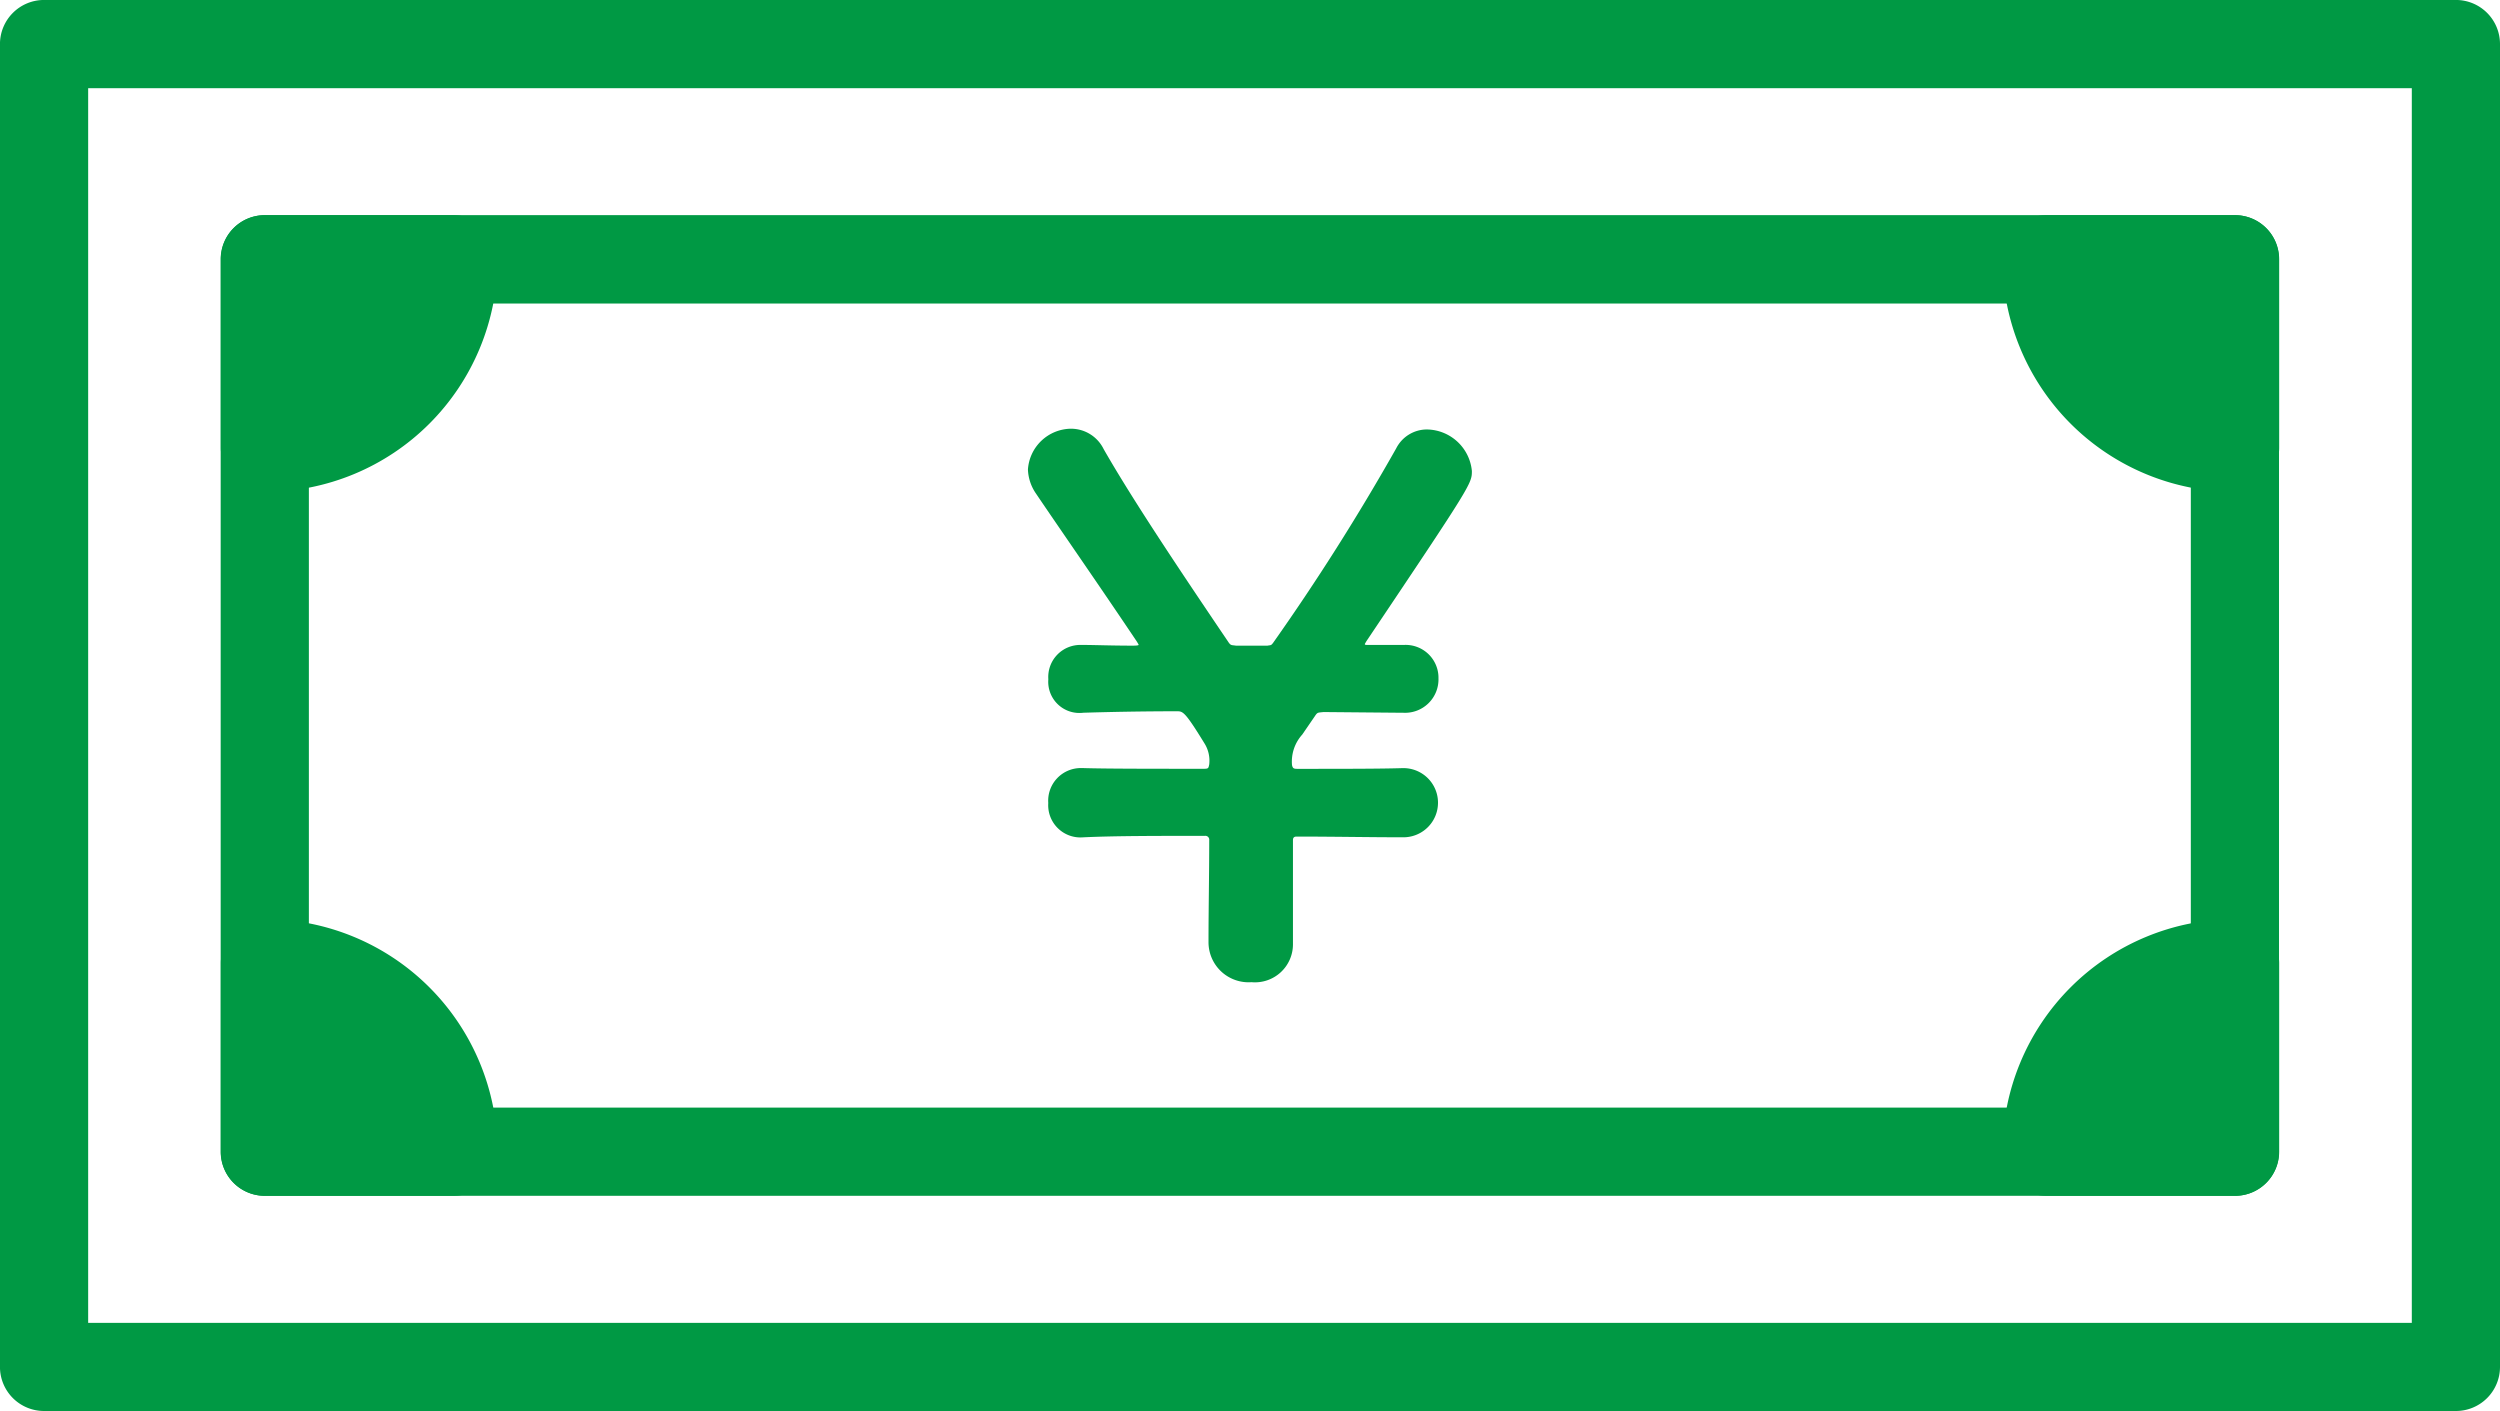
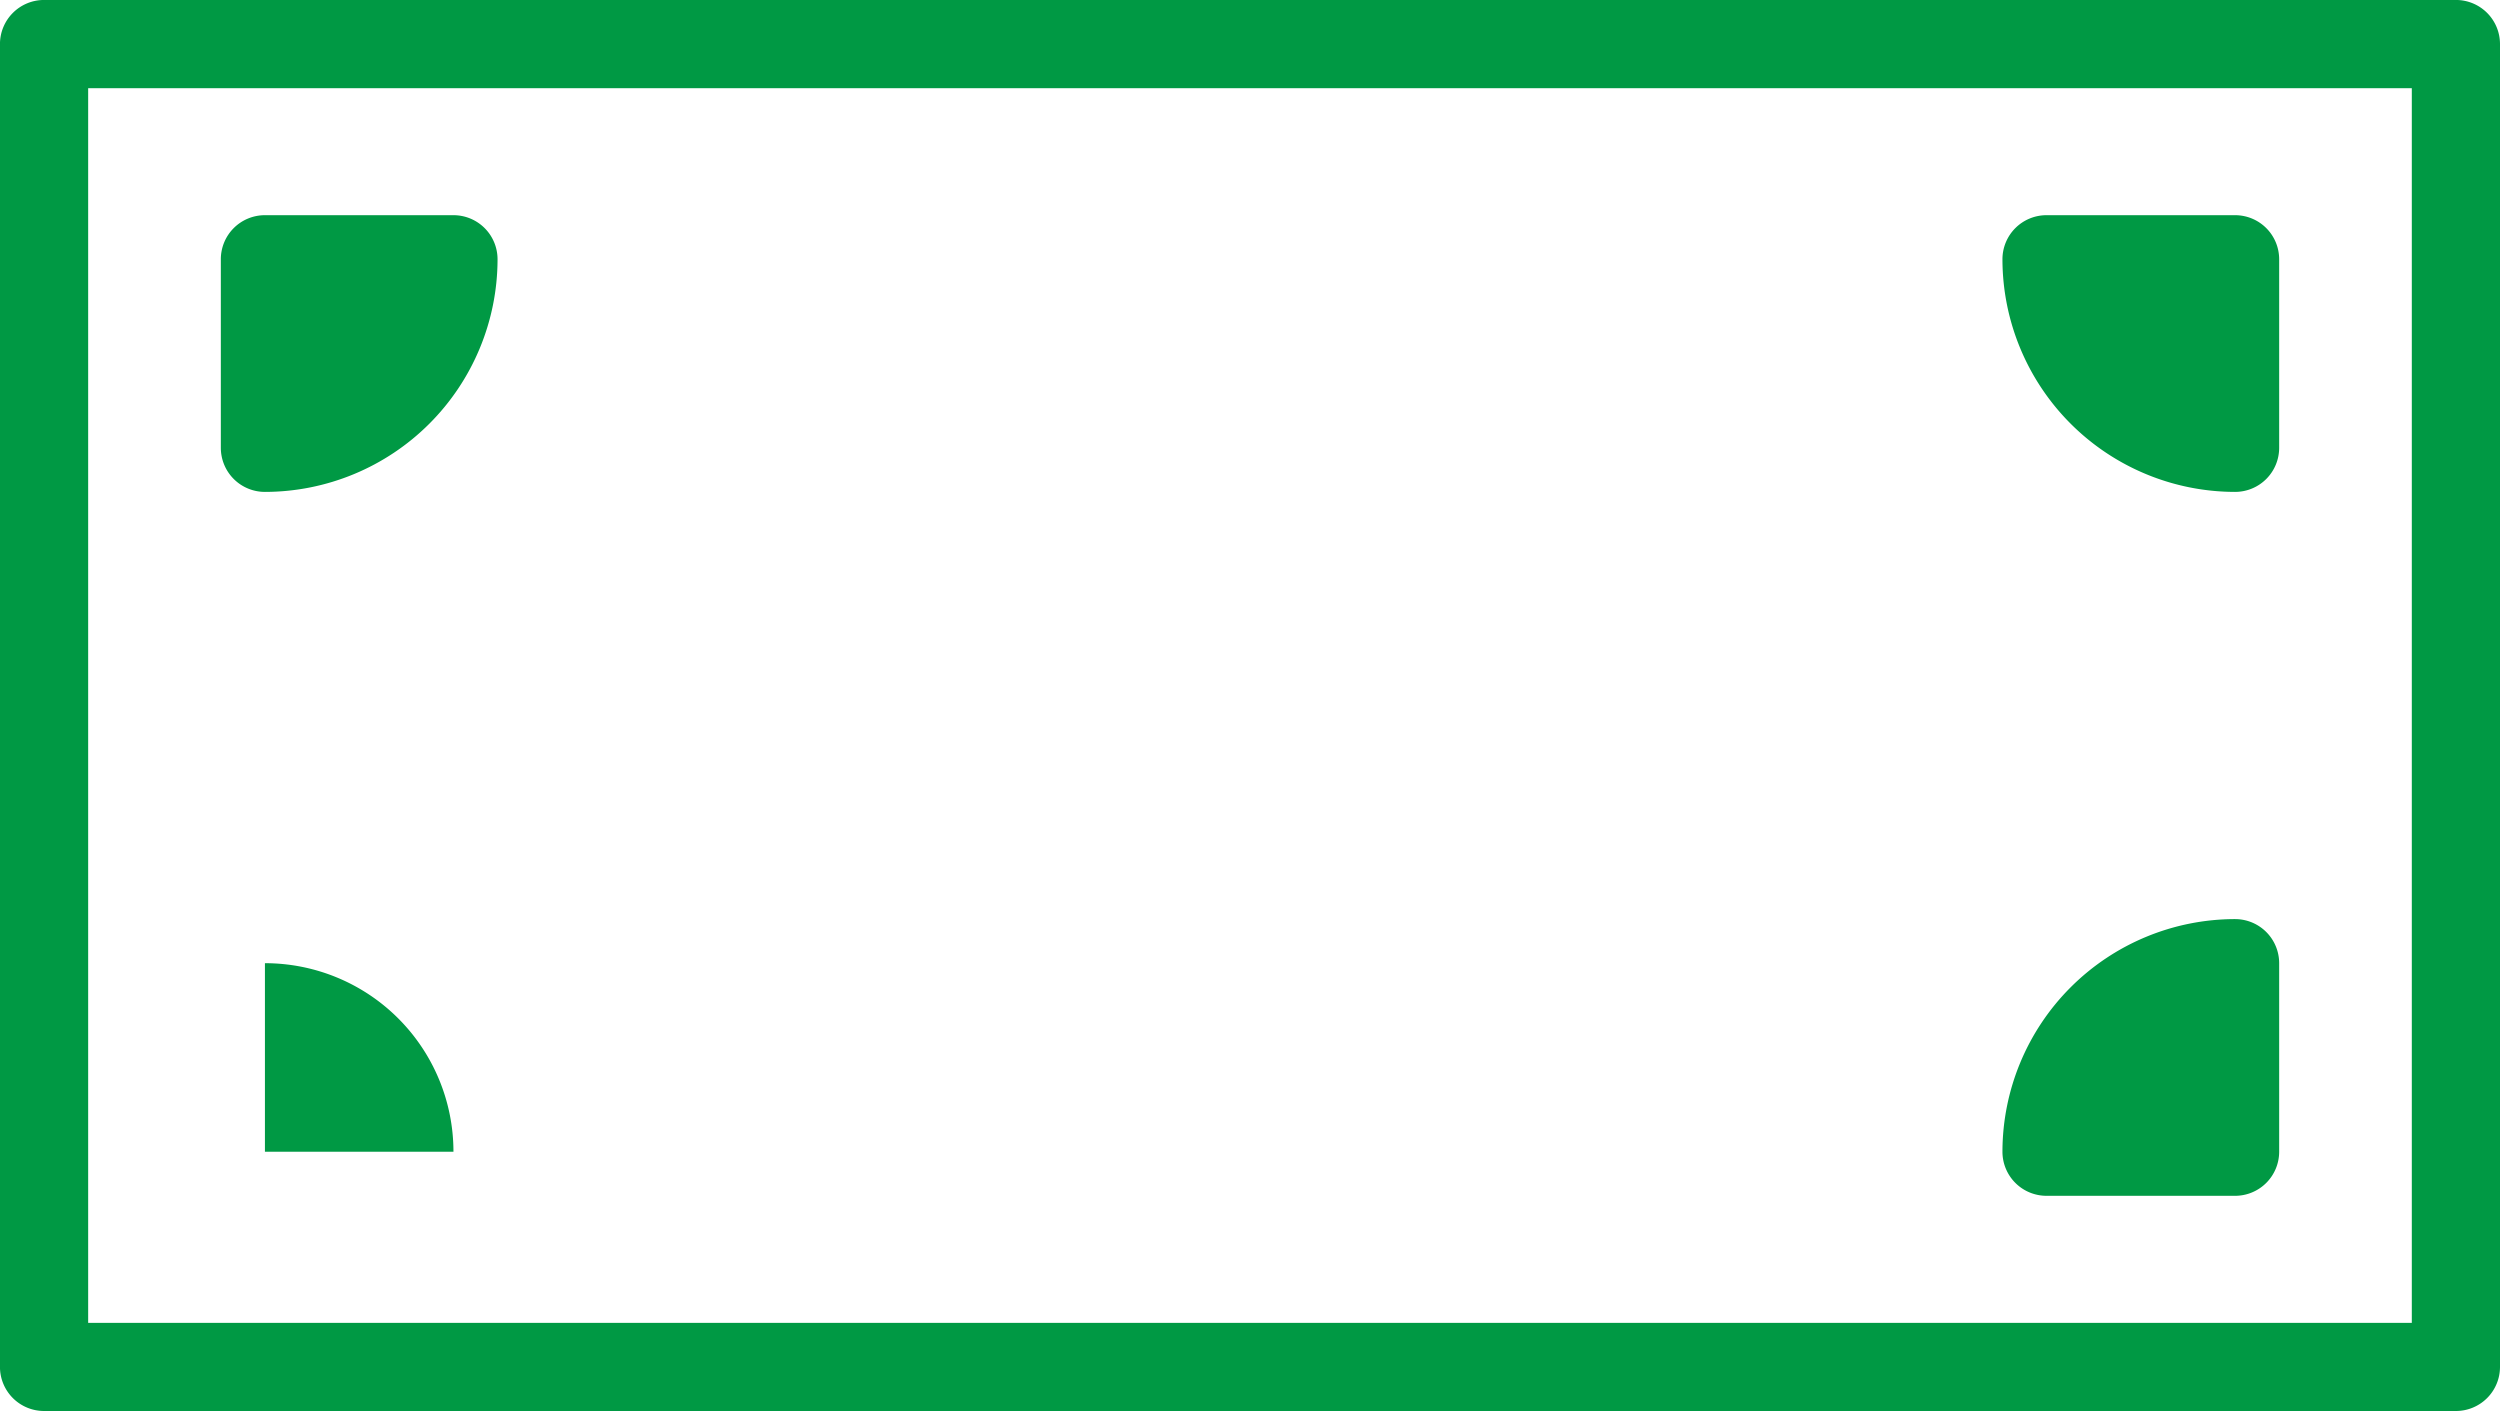
<svg xmlns="http://www.w3.org/2000/svg" width="80.163" height="45.244" viewBox="0 0 80.163 45.244">
  <defs>
    <style>.a{fill:#094;}</style>
  </defs>
  <g transform="translate(-1931.851 -1812.264)">
-     <path class="a" d="M2034,1880.312h-63.173a1.414,1.414,0,0,1-1.414-1.414v-28.617a1.413,1.413,0,0,1,1.414-1.414H2034a1.414,1.414,0,0,1,1.414,1.414V1878.9A1.414,1.414,0,0,1,2034,1880.312Zm-61.759-2.828h60.345V1851.7h-60.345Z" transform="translate(-30.486 -29.704)" />
    <path class="a" d="M2010.6,1857.508h-77.336a1.414,1.414,0,0,1-1.414-1.414v-42.417a1.414,1.414,0,0,1,1.414-1.414H2010.6a1.414,1.414,0,0,1,1.414,1.414v42.417A1.414,1.414,0,0,1,2010.6,1857.508Zm-75.922-2.827h74.508v-39.589h-74.508Z" transform="translate(0 0)" />
    <g transform="translate(1964.813 1826.015)">
-       <path class="a" d="M2118.732,1898.309c-1.027,0-2.194-.023-3.408-.023-.094,0-.117.047-.117.117v3.338a1.219,1.219,0,0,1-1.331,1.214,1.285,1.285,0,0,1-1.377-1.284c0-1.074.023-2.171.023-3.268a.124.124,0,0,0-.14-.14c-1.518,0-2.918,0-3.9.047a1.034,1.034,0,0,1-1.121-1.1,1.047,1.047,0,0,1,1.051-1.121h.046c.724.023,2.241.023,3.9.023.14,0,.14-.023.164-.14a1.043,1.043,0,0,0-.14-.654c-.63-1.027-.7-1.05-.887-1.05-1.167,0-2.218.023-3.011.047a1,1,0,0,1-1.121-1.074,1.028,1.028,0,0,1,1.051-1.1h.046c.374,0,.934.023,1.611.023.187,0,.187-.023.187-.023,0-.023-.023-.046-.047-.093-1.237-1.844-2.521-3.689-3.245-4.762a1.445,1.445,0,0,1-.257-.771,1.4,1.4,0,0,1,1.377-1.307,1.167,1.167,0,0,1,1.051.654c.934,1.634,2.452,3.9,4.015,6.21.07.093.093.07.233.093h1c.117-.023.117,0,.187-.093a73.315,73.315,0,0,0,3.945-6.233,1.105,1.105,0,0,1,.98-.607,1.469,1.469,0,0,1,1.447,1.331c0,.4,0,.42-3.385,5.463-.023.047-.047.07-.047.093s.047.023.14.023h1.1a1.053,1.053,0,0,1,1.121,1.074,1.071,1.071,0,0,1-1.121,1.1h-.024l-2.544-.023c-.187.023-.187,0-.28.14l-.4.583a1.29,1.29,0,0,0-.327.981c.023.093.047.117.163.117,1.4,0,2.661,0,3.385-.023h.024a1.109,1.109,0,1,1,0,2.218Z" transform="translate(-2106.71 -1885.212)" />
-     </g>
+       </g>
    <g transform="translate(1938.932 1841.735)">
      <path class="a" d="M1982.963,1982.153a6.045,6.045,0,0,0-6.045-6.045v6.045Z" transform="translate(-1975.504 -1974.694)" />
-       <path class="a" d="M1976.877,1977.481h-6.045a1.413,1.413,0,0,1-1.414-1.414v-6.045a1.414,1.414,0,0,1,1.414-1.414,7.467,7.467,0,0,1,7.459,7.459A1.414,1.414,0,0,1,1976.877,1977.481Zm-4.631-2.827h3a4.653,4.653,0,0,0-3-3Z" transform="translate(-1969.418 -1968.608)" />
    </g>
    <g transform="translate(1938.932 1819.164)">
      <path class="a" d="M1982.963,1856.368a6.045,6.045,0,0,1-6.045,6.045v-6.045Z" transform="translate(-1975.504 -1854.954)" />
-       <path class="a" d="M1970.832,1857.741a1.414,1.414,0,0,1-1.414-1.414v-6.045a1.413,1.413,0,0,1,1.414-1.414h6.045a1.414,1.414,0,0,1,1.414,1.414A7.467,7.467,0,0,1,1970.832,1857.741Zm1.414-6.045v3a4.653,4.653,0,0,0,3-3Z" transform="translate(-1969.418 -1848.868)" />
+       <path class="a" d="M1970.832,1857.741a1.414,1.414,0,0,1-1.414-1.414v-6.045a1.413,1.413,0,0,1,1.414-1.414h6.045a1.414,1.414,0,0,1,1.414,1.414A7.467,7.467,0,0,1,1970.832,1857.741m1.414-6.045v3a4.653,4.653,0,0,0,3-3Z" transform="translate(-1969.418 -1848.868)" />
    </g>
    <g transform="translate(1996.06 1841.735)">
      <path class="a" d="M2279.977,1982.153a6.045,6.045,0,0,1,6.045-6.045v6.045Z" transform="translate(-2278.563 -1974.694)" />
      <path class="a" d="M2279.936,1977.481h-6.045a1.413,1.413,0,0,1-1.414-1.414,7.467,7.467,0,0,1,7.459-7.459,1.414,1.414,0,0,1,1.414,1.414v6.045A1.414,1.414,0,0,1,2279.936,1977.481Zm-4.411-2.827h3v-3A4.652,4.652,0,0,0,2275.525,1974.653Z" transform="translate(-2272.477 -1968.608)" />
    </g>
    <g transform="translate(1996.06 1819.164)">
      <path class="a" d="M2279.977,1856.368a6.045,6.045,0,0,0,6.045,6.045v-6.045Z" transform="translate(-2278.563 -1854.954)" />
      <path class="a" d="M2279.936,1857.741a7.467,7.467,0,0,1-7.459-7.459,1.413,1.413,0,0,1,1.414-1.414h6.045a1.414,1.414,0,0,1,1.414,1.414v6.045A1.414,1.414,0,0,1,2279.936,1857.741Zm-4.411-6.045a4.652,4.652,0,0,0,3,3v-3Z" transform="translate(-2272.477 -1848.868)" />
    </g>
  </g>
</svg>